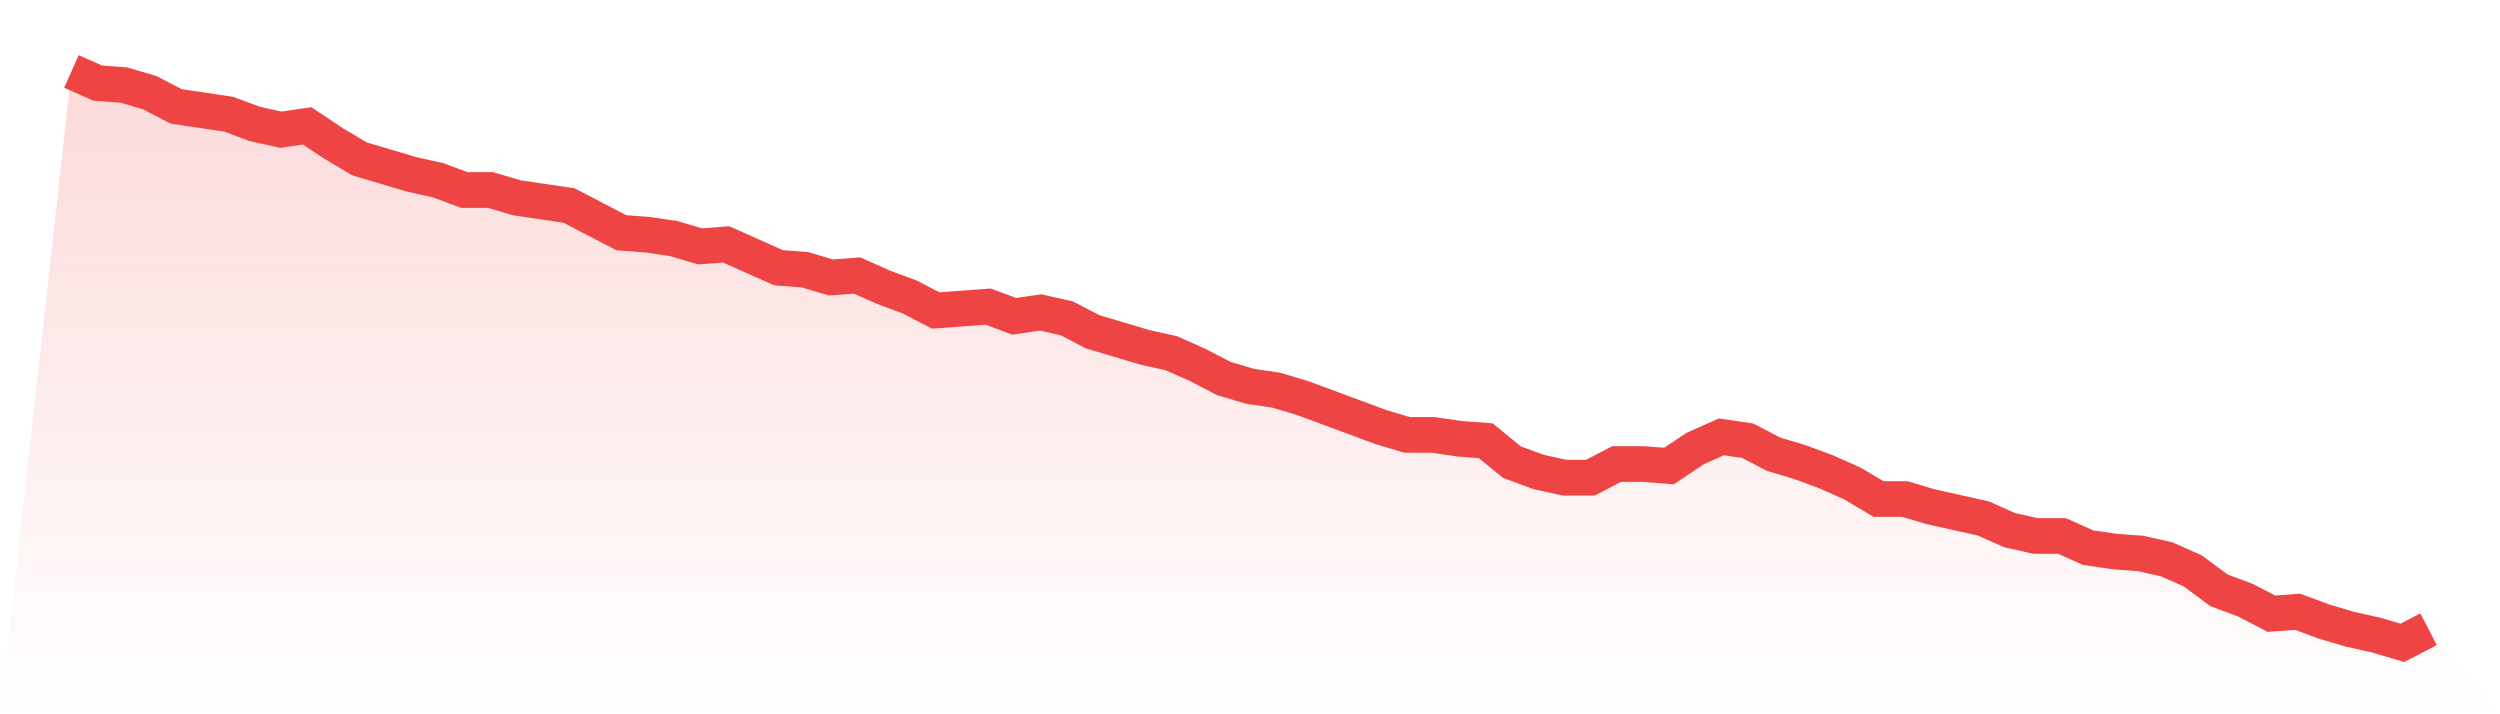
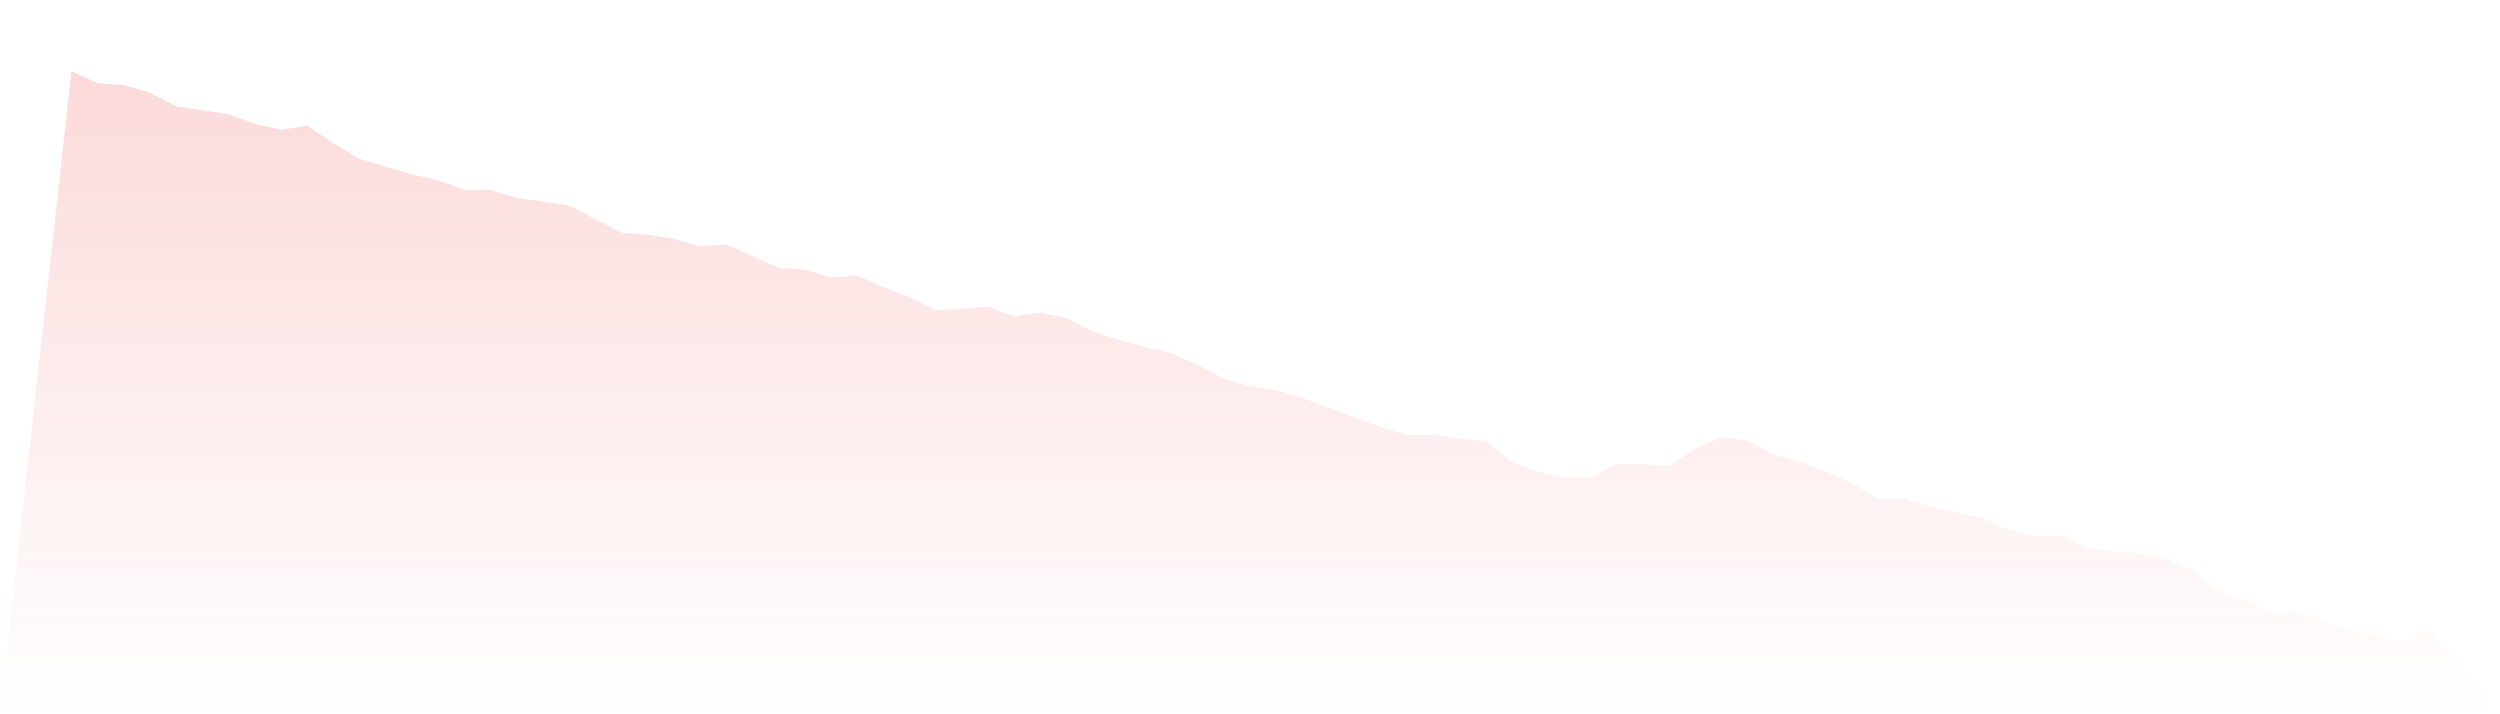
<svg xmlns="http://www.w3.org/2000/svg" viewBox="0 0 140 40">
  <defs>
    <linearGradient id="gradient" x1="0" x2="0" y1="0" y2="1">
      <stop offset="0%" stop-color="#ef4444" stop-opacity="0.2" />
      <stop offset="100%" stop-color="#ef4444" stop-opacity="0" />
    </linearGradient>
  </defs>
  <path d="M4,4 L4,4 L5.467,4.653 L6.933,4.762 L8.4,5.197 L9.867,5.959 L11.333,6.177 L12.8,6.395 L14.267,6.939 L15.733,7.265 L17.2,7.048 L18.667,8.027 L20.133,8.898 L21.6,9.333 L23.067,9.769 L24.533,10.095 L26,10.639 L27.467,10.639 L28.933,11.075 L30.4,11.293 L31.867,11.51 L33.333,12.272 L34.8,13.034 L36.267,13.143 L37.733,13.361 L39.2,13.796 L40.667,13.687 L42.133,14.34 L43.6,14.993 L45.067,15.102 L46.533,15.537 L48,15.429 L49.467,16.082 L50.933,16.626 L52.4,17.388 L53.867,17.279 L55.333,17.17 L56.8,17.714 L58.267,17.497 L59.733,17.823 L61.2,18.585 L62.667,19.02 L64.133,19.456 L65.6,19.782 L67.067,20.435 L68.533,21.197 L70,21.633 L71.467,21.85 L72.933,22.286 L74.4,22.83 L75.867,23.374 L77.333,23.918 L78.8,24.354 L80.267,24.354 L81.733,24.571 L83.2,24.68 L84.667,25.878 L86.133,26.422 L87.6,26.748 L89.067,26.748 L90.533,25.986 L92,25.986 L93.467,26.095 L94.933,25.116 L96.4,24.463 L97.867,24.68 L99.333,25.442 L100.8,25.878 L102.267,26.422 L103.733,27.075 L105.2,27.946 L106.667,27.946 L108.133,28.381 L109.6,28.707 L111.067,29.034 L112.533,29.687 L114,30.014 L115.467,30.014 L116.933,30.667 L118.4,30.884 L119.867,30.993 L121.333,31.32 L122.8,31.973 L124.267,33.061 L125.733,33.605 L127.2,34.367 L128.667,34.259 L130.133,34.803 L131.6,35.238 L133.067,35.565 L134.533,36 L136,35.238 L140,40 L0,40 z" fill="url(#gradient)" />
-   <path d="M4,4 L4,4 L5.467,4.653 L6.933,4.762 L8.4,5.197 L9.867,5.959 L11.333,6.177 L12.8,6.395 L14.267,6.939 L15.733,7.265 L17.2,7.048 L18.667,8.027 L20.133,8.898 L21.6,9.333 L23.067,9.769 L24.533,10.095 L26,10.639 L27.467,10.639 L28.933,11.075 L30.4,11.293 L31.867,11.51 L33.333,12.272 L34.8,13.034 L36.267,13.143 L37.733,13.361 L39.2,13.796 L40.667,13.687 L42.133,14.34 L43.6,14.993 L45.067,15.102 L46.533,15.537 L48,15.429 L49.467,16.082 L50.933,16.626 L52.4,17.388 L53.867,17.279 L55.333,17.17 L56.8,17.714 L58.267,17.497 L59.733,17.823 L61.2,18.585 L62.667,19.02 L64.133,19.456 L65.6,19.782 L67.067,20.435 L68.533,21.197 L70,21.633 L71.467,21.85 L72.933,22.286 L74.4,22.83 L75.867,23.374 L77.333,23.918 L78.8,24.354 L80.267,24.354 L81.733,24.571 L83.2,24.68 L84.667,25.878 L86.133,26.422 L87.6,26.748 L89.067,26.748 L90.533,25.986 L92,25.986 L93.467,26.095 L94.933,25.116 L96.4,24.463 L97.867,24.68 L99.333,25.442 L100.8,25.878 L102.267,26.422 L103.733,27.075 L105.2,27.946 L106.667,27.946 L108.133,28.381 L109.6,28.707 L111.067,29.034 L112.533,29.687 L114,30.014 L115.467,30.014 L116.933,30.667 L118.4,30.884 L119.867,30.993 L121.333,31.32 L122.8,31.973 L124.267,33.061 L125.733,33.605 L127.2,34.367 L128.667,34.259 L130.133,34.803 L131.6,35.238 L133.067,35.565 L134.533,36 L136,35.238" fill="none" stroke="#ef4444" stroke-width="2" />
</svg>